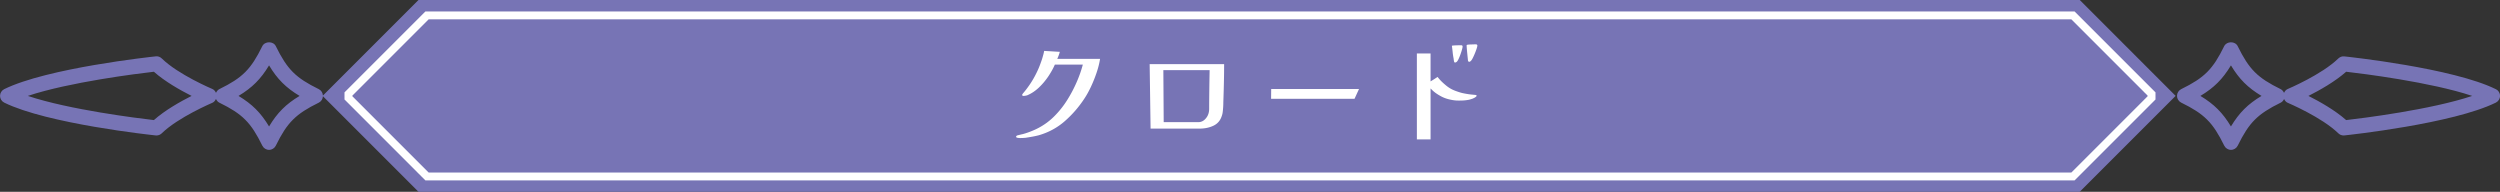
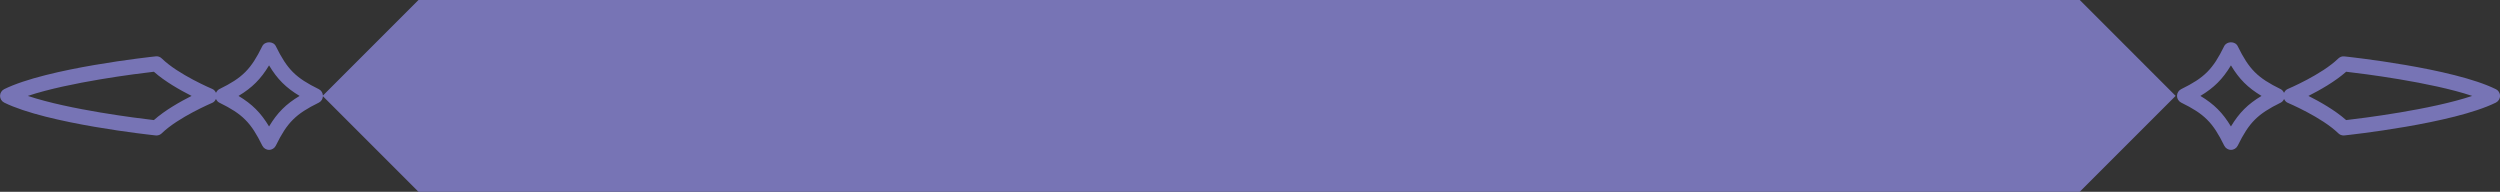
<svg xmlns="http://www.w3.org/2000/svg" id="Layer_2" data-name="Layer 2" viewBox="0 0 651.63 50">
  <rect x="0" y="0" width="651.63" height="50" fill="#333333" stroke="none" />
  <defs>
    <style>.cls-1,.cls-2{fill:#7774b5;stroke-width:0}.cls-2{fill:#fff}</style>
  </defs>
  <g id="_デザイン" data-name="デザイン">
    <g>
      <g>
        <path class="cls-1" d="M109.08 0L84.17 24.91c-.04-.71-.43-1.35-1.07-1.67-6.04-2.96-8.23-5.16-11.21-11.21-.66-1.35-2.85-1.33-3.52 0-2.96 6.04-5.16 8.24-11.2 11.2-.41.21-.68.56-.87.97-.2-.44-.5-.82-.96-1.01-.09-.04-8.87-3.74-13.17-7.95-.42-.41-1-.63-1.58-.55-1.15.12-28.29 3.04-39.48 8.54-.67.33-1.1 1.01-1.1 1.76s.43 1.43 1.1 1.76c11.19 5.51 38.33 8.43 39.48 8.55.07 0 .14.01.2.01.51 0 1-.2 1.37-.56 4.31-4.2 13.09-7.91 13.17-7.95.46-.19.76-.57.96-1.01.19.4.46.76.87.96 6.05 2.97 8.25 5.17 11.21 11.21.33.67 1.01 1.1 1.76 1.1s1.43-.43 1.76-1.1c2.97-6.04 5.17-8.24 11.21-11.21.64-.31 1.03-.96 1.07-1.67l24.91 24.91h433l25-25-25-25h-433zM40.11 31.3c-4.16-.48-22.01-2.68-32.86-6.3 10.85-3.62 28.7-5.82 32.86-6.3 2.88 2.56 6.89 4.82 9.83 6.3-2.94 1.48-6.95 3.74-9.83 6.3zm30.02 1.66C68 29.41 65.72 27.13 62.17 25c3.56-2.13 5.83-4.41 7.96-7.96 2.13 3.56 4.41 5.84 7.96 7.96-3.56 2.13-5.83 4.41-7.96 7.96zM650.54 23.24c-11.19-5.51-38.33-8.42-39.48-8.54-.58-.08-1.15.14-1.58.55-4.31 4.2-13.09 7.91-13.18 7.95-.46.19-.76.57-.96 1-.19-.4-.46-.75-.87-.96-6.04-2.96-8.24-5.16-11.21-11.21-.66-1.35-2.86-1.33-3.52 0-2.96 6.04-5.16 8.24-11.2 11.2-.67.33-1.1 1.01-1.1 1.76s.43 1.43 1.1 1.76c6.05 2.97 8.25 5.17 11.21 11.21.33.67 1.01 1.1 1.76 1.1s1.43-.43 1.76-1.1c2.97-6.04 5.17-8.24 11.21-11.21.41-.2.68-.55.87-.95.2.43.5.81.96 1 .09.04 8.87 3.75 13.18 7.95.37.36.86.56 1.37.56.07 0 .14 0 .2-.01 1.15-.12 28.29-3.04 39.48-8.55.67-.33 1.1-1.01 1.1-1.76s-.43-1.43-1.1-1.76zm-69.04 9.72c-2.13-3.55-4.41-5.83-7.96-7.96 3.56-2.13 5.83-4.41 7.96-7.96 2.13 3.56 4.41 5.83 7.97 7.96-3.56 2.13-5.84 4.41-7.97 7.96zm30.03-1.66c-2.88-2.56-6.89-4.82-9.83-6.3 2.94-1.48 6.95-3.74 9.83-6.3 4.16.48 22 2.68 32.86 6.3-10.86 3.62-28.7 5.82-32.86 6.3z" />
      </g>
      <g>
-         <path class="cls-2" d="M286.73 15.34c-.16 1.08-.45 2.25-.87 3.51s-.91 2.49-1.47 3.69c-.56 1.2-1.14 2.25-1.74 3.15-1.44 2.2-3.14 4.16-5.1 5.88-1.96 1.72-4.23 2.95-6.81 3.69-.54.14-1.09.26-1.65.36-.56.1-1.16.2-1.8.3-.24.02-.5.03-.77.05-.27.01-.5.01-.68.01-.2 0-.42-.03-.65-.07-.23-.05-.34-.14-.34-.26 0-.18.15-.31.45-.39.18-.04.38-.09.61-.15.23-.06.44-.11.65-.15.54-.14 1.13-.33 1.77-.57.64-.24 1.21-.48 1.71-.72 1-.48 1.94-1.04 2.82-1.69.88-.65 1.69-1.38 2.43-2.18a23.81 23.81 0 002.98-3.89c.89-1.43 1.67-2.92 2.35-4.47.68-1.55 1.22-3.08 1.62-4.6h-7.29c-.42.98-.99 1.99-1.69 3.05-.71 1.05-1.51 2.01-2.4 2.86-.89.86-1.85 1.52-2.87 1.98-.14.08-.34.15-.61.2-.27.05-.49.07-.65.07a.46.46 0 01-.18-.06c-.08-.04-.12-.09-.12-.15 0-.1.02-.18.08-.25.05-.07.09-.14.13-.2.58-.66 1.17-1.43 1.77-2.31.6-.88 1.14-1.8 1.62-2.76.52-1.02.96-2.06 1.32-3.12.08-.2.17-.48.29-.84.11-.36.21-.72.31-1.09.1-.37.17-.68.21-.95l4.08.24c-.06.26-.15.55-.27.88s-.25.65-.39.95h11.13zM319.07 16.72c0 1.56-.02 3.21-.06 4.93-.04 1.73-.09 3.43-.15 5.09 0 .6-.03 1.2-.09 1.8-.02.3-.06.6-.1.89-.05.29-.13.58-.23.85-.38 1.16-1.1 1.99-2.16 2.49-1.06.5-2.27.75-3.63.75H299.9l-.24-16.8h19.41zm-15.84 1.56l.09 13.56h9.03c.76 0 1.42-.33 1.98-1.01.56-.67.84-1.49.84-2.47 0-1.68.02-3.36.04-5.04s.05-3.36.08-5.04h-12.06zM354.23 23.2l-1.17 2.55h-21.75l.03-2.55h22.89zM384.89 24.94c0 .1-.09.22-.27.35-.18.13-.34.23-.48.28-.14.08-.32.16-.54.22-.22.07-.44.14-.66.2-.6.12-1.2.19-1.8.21-.6.02-1.11.02-1.53 0-.64-.04-1.35-.16-2.12-.36-.77-.2-1.47-.49-2.12-.87-.94-.52-1.69-1.08-2.25-1.68l-.12-.12-.12-.12v13.29h-3.57V13.93h3.57v7.29c.26-.16.53-.33.82-.51.29-.18.62-.4 1.01-.66.42.56.92 1.1 1.5 1.62s1.04.89 1.38 1.11c.52.36 1.15.68 1.9.95s1.35.46 1.79.55c.48.1.96.19 1.42.26.47.07 1.04.13 1.73.19.3.02.45.09.45.21zm-3.66-12.84c0 .18-.06.47-.17.87-.11.4-.25.82-.41 1.27-.16.45-.33.85-.5 1.2-.17.35-.33.58-.46.68-.16.12-.3.18-.42.18-.14 0-.23-.1-.27-.3-.04-.16-.07-.34-.09-.54-.02-.2-.05-.38-.09-.54-.08-.48-.15-.95-.19-1.42-.05-.47-.11-.95-.17-1.43-.02-.02-.03-.04-.03-.06 0-.08.06-.12.18-.12.22-.04.58-.06 1.09-.08.51 0 .9-.01 1.16-.01.24 0 .36.1.36.3zm3.84-.21c0 .18-.07.46-.2.85s-.29.81-.48 1.27c-.19.46-.38.87-.57 1.23-.19.36-.36.59-.5.69-.12.12-.25.18-.39.18-.08 0-.14-.03-.18-.09-.04-.06-.08-.13-.12-.21 0-.04-.02-.25-.06-.63-.04-.38-.08-.81-.13-1.3s-.09-.93-.12-1.32-.04-.62-.04-.7c0-.1.05-.16.15-.18.14-.04.36-.06.66-.08.3 0 .61-.02.92-.03.31-.01.54-.02.68-.02.1 0 .19.03.27.09.08.06.12.14.12.24z" />
-       </g>
-       <path d="M540.32 46H111.31L90.82 25.51V24.5l20.49-20.49h429.01l20.49 20.49v1.01L540.32 46z" fill="none" stroke="#fff" stroke-miterlimit="10" stroke-width="2.05" />
+         </g>
    </g>
  </g>
</svg>